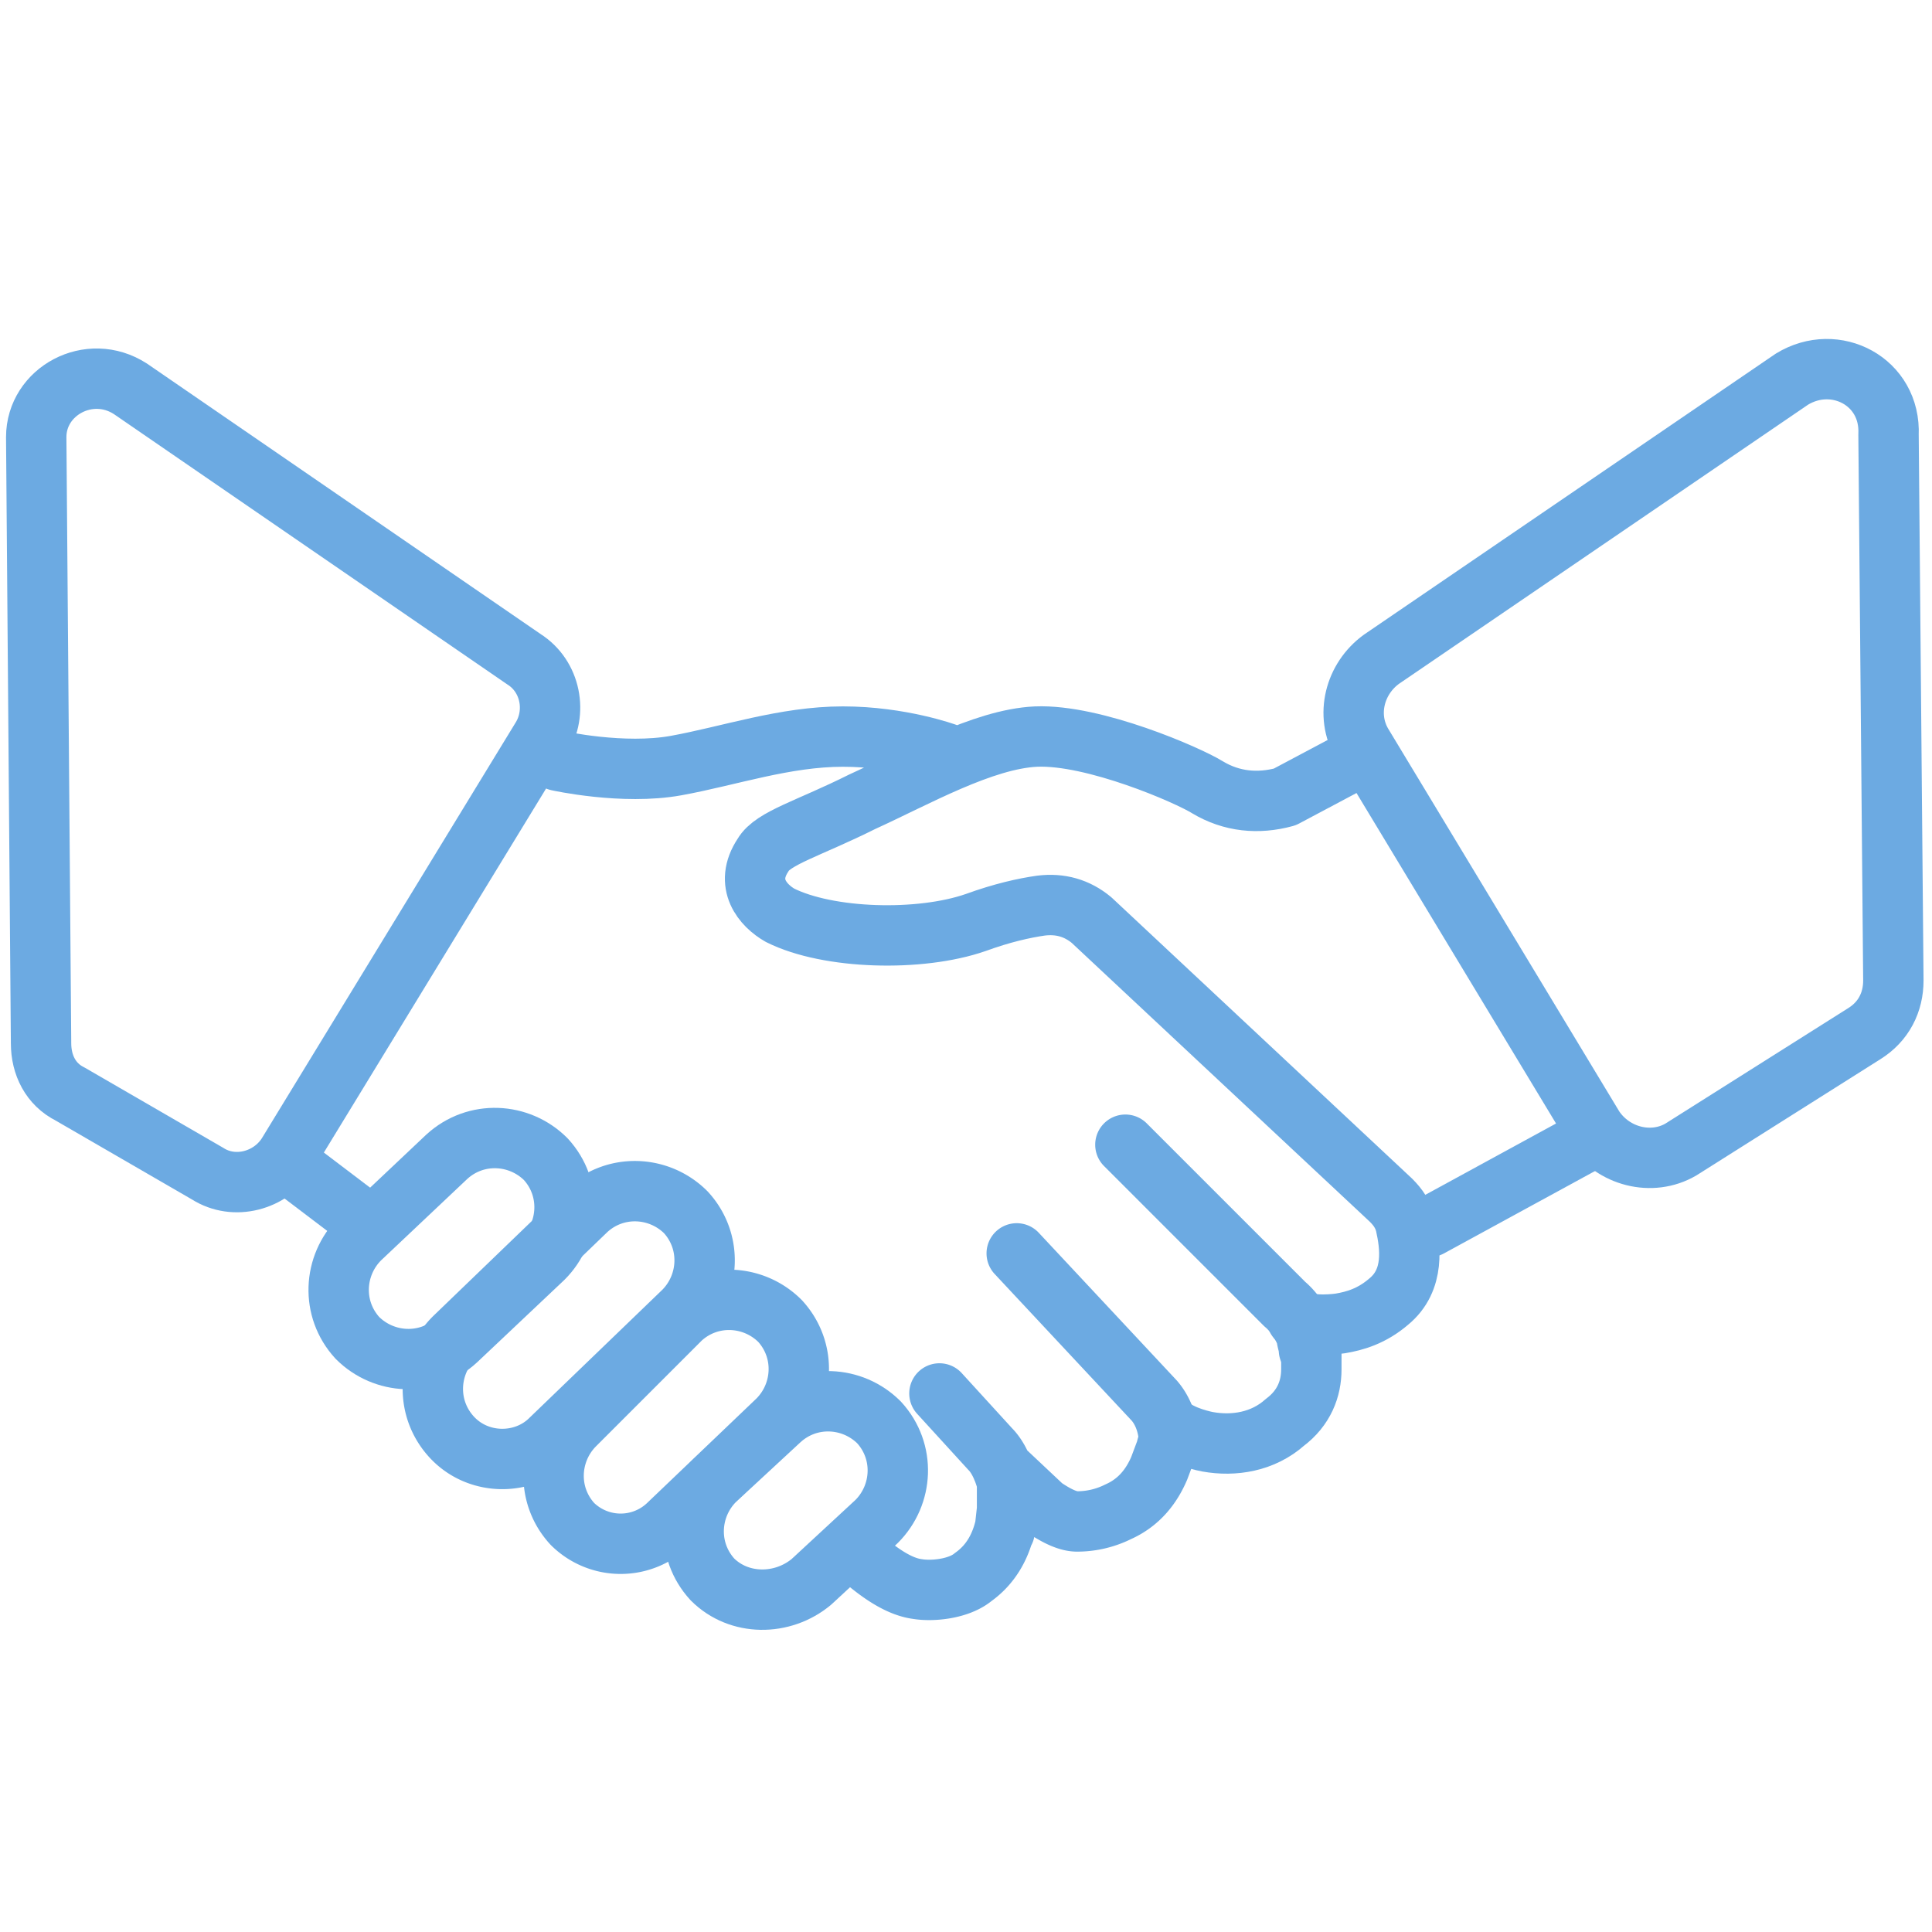
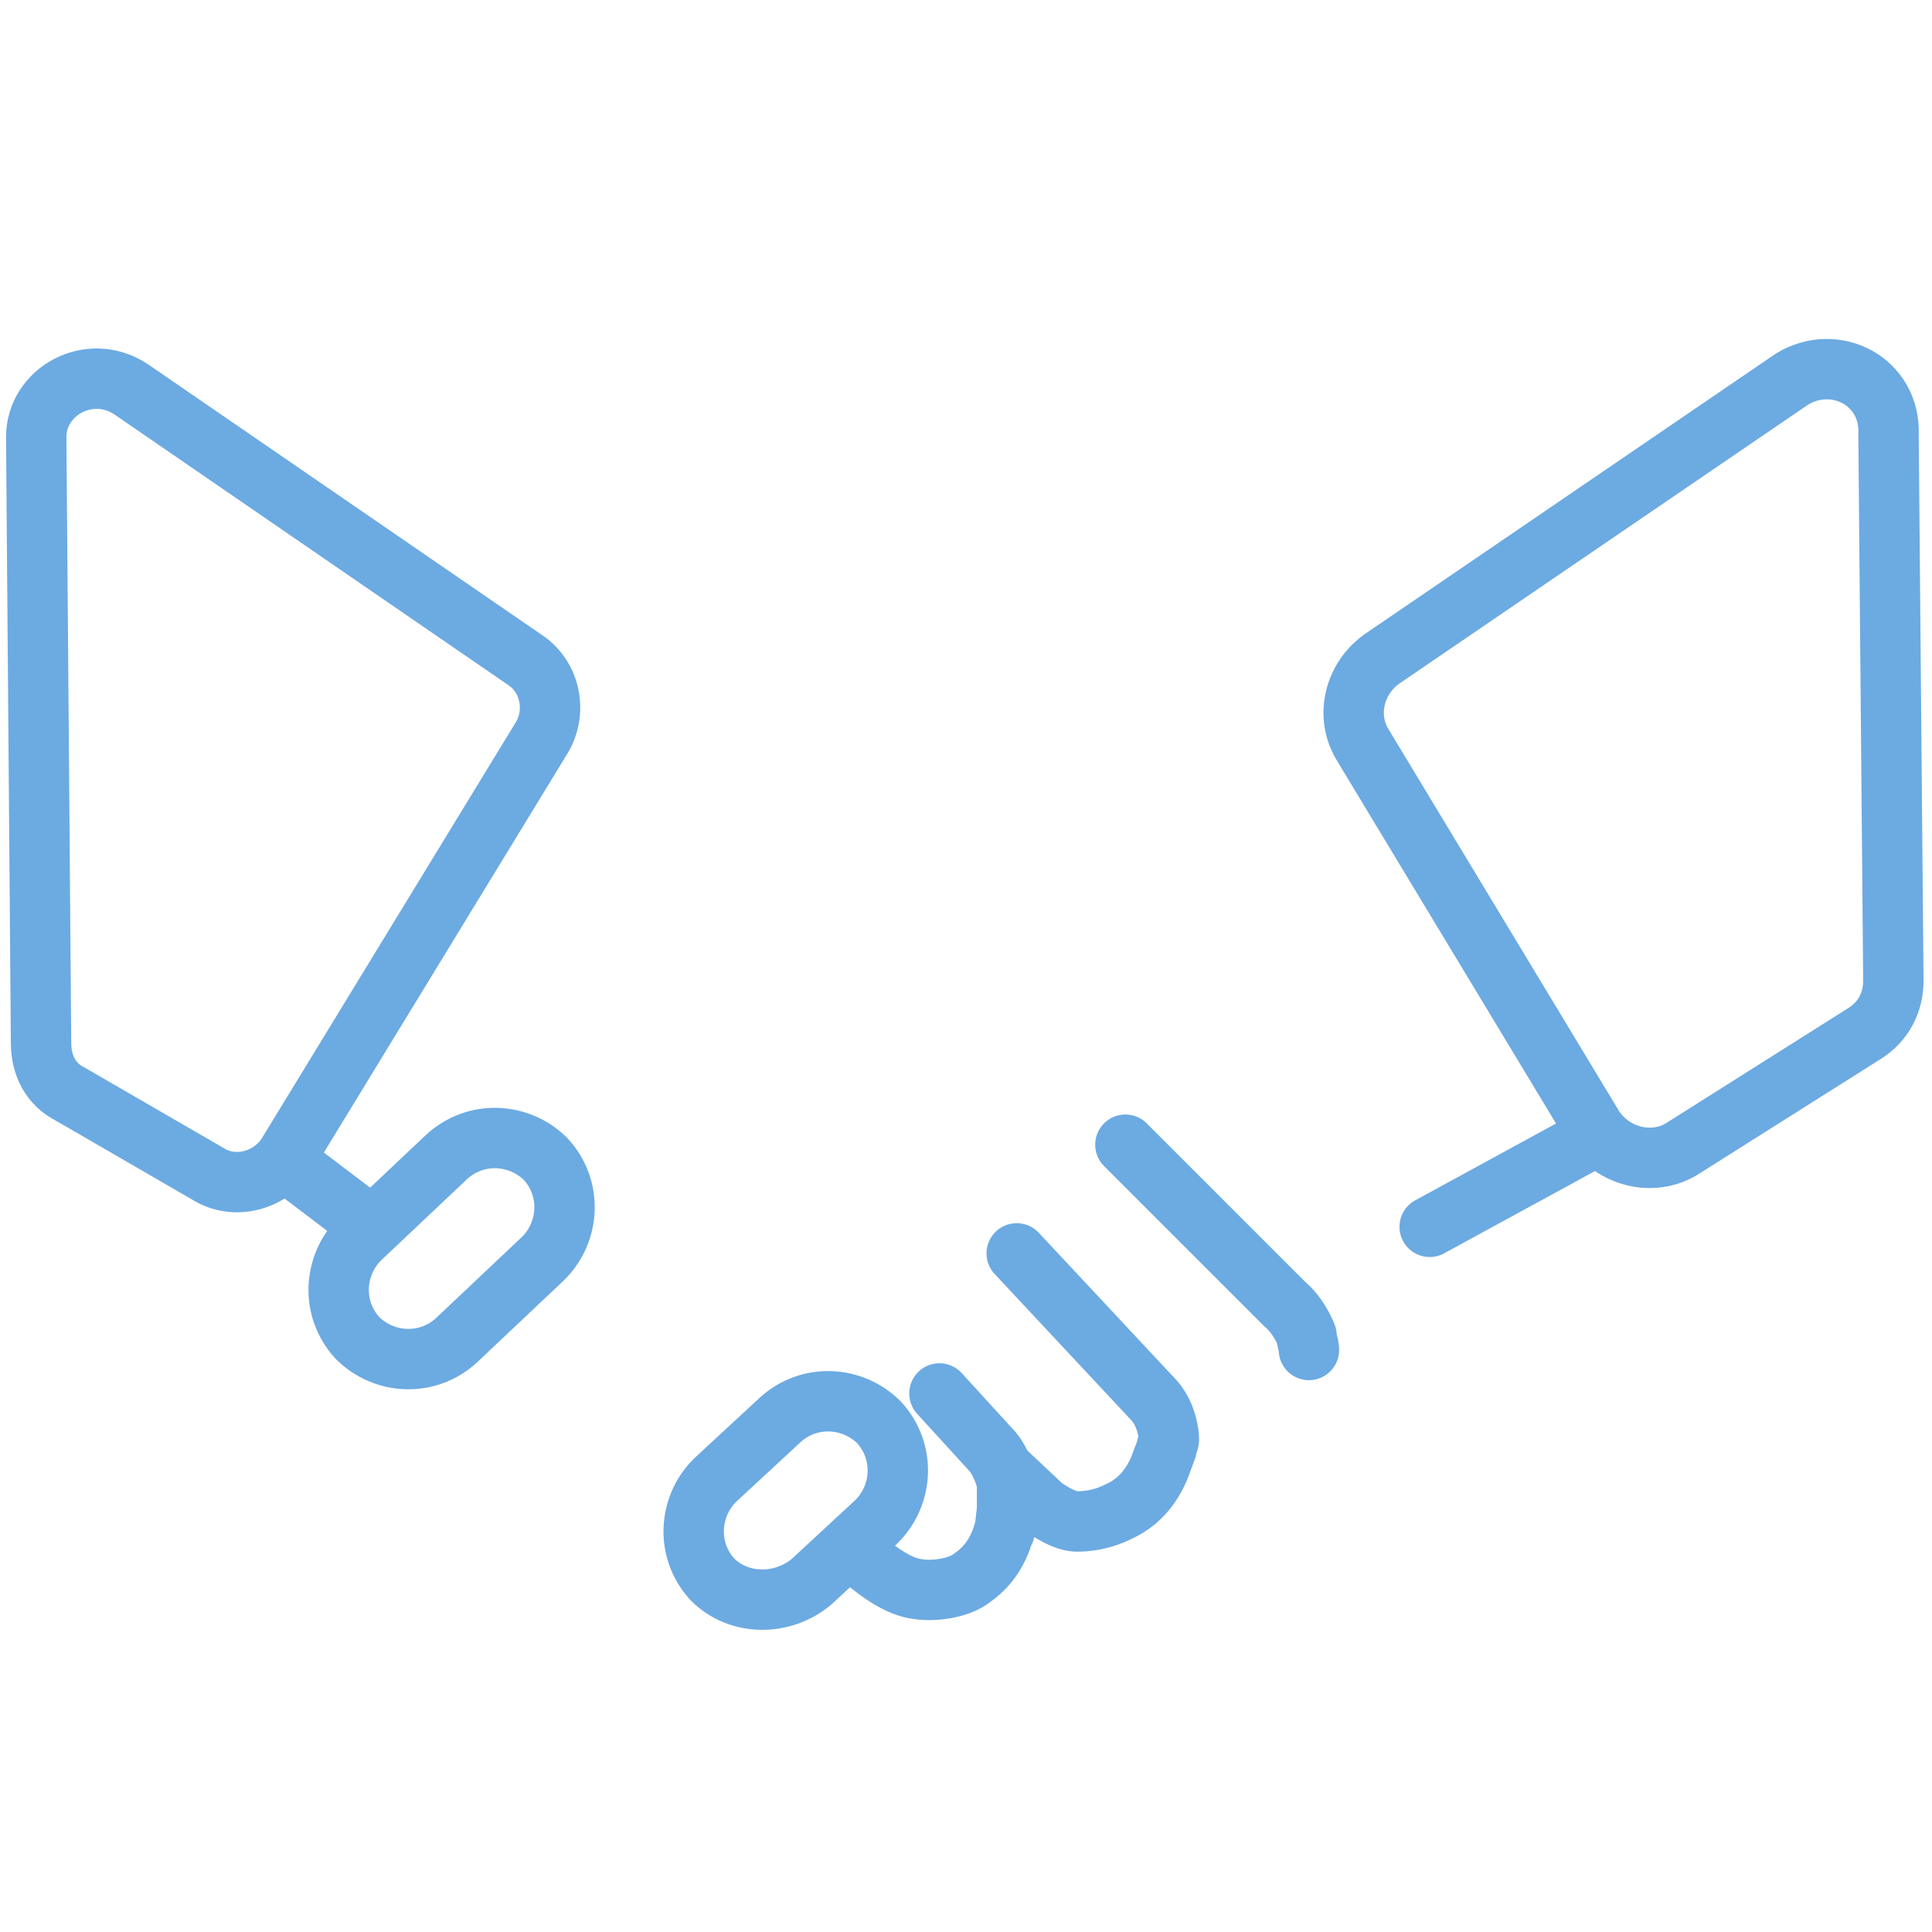
<svg xmlns="http://www.w3.org/2000/svg" viewBox="0 0 80 80">
  <style>.B{stroke-linejoin:round}.C{stroke-miterlimit:10}.D{stroke-linecap:round}</style>
  <g fill="none" stroke="#6caae2" stroke-width="2.5" class="B C">
    <g class="D">
-       <path d="M39.2 31.2s-1.9-.7-4.3-.7-4.7.8-6.9 1.2-4.9-.2-4.9-.2m33.3-.2L53.2 33c-1.1.3-2.2.2-3.2-.4-.8-.5-4.7-2.2-7.1-2.1-2.2.1-5 1.7-7.2 2.7-2.2 1.1-3.7 1.5-4.1 2.2-.8 1.2 0 2.1.7 2.5 2 1 5.8 1.1 8.1.3 1.1-.4 2-.6 2.7-.7.8-.1 1.5.1 2.1.6l12.4 11.6c.3.3.5.6.6 1 .2.9.4 2.3-.7 3.2-.7.6-1.4.8-2 .9 0 0-1.3.2-1.8-.2m.6 2.1c0 .8-.3 1.6-1.1 2.2-.9.8-2.1 1-3.2.8 0 0-1.1-.2-1.6-.7m5.9-2.3v-.8" />
      <path d="M54.2 55.9c0-.2-.1-.4-.1-.6 0 0-.3-.8-.9-1.3l-6.6-6.6M48 60.8c-.3.7-.8 1.4-1.7 1.8a3.81 3.81 0 0 1-1.7.4c-.5 0-1.1-.4-1.4-.6l-1.7-1.6m6.5 0l.3-.8m0 0c0-.1.1-.3.1-.4 0 0 0-.9-.6-1.6l-5.7-6.1m-6.3 12.7c.6.5 1.4 1.1 2.2 1.2.6.1 1.7 0 2.3-.5.7-.5 1.1-1.2 1.3-2m0 .1l.1-.9v-1.1s-.2-.9-.7-1.4l-2.1-2.3m26.9-10.5l-6.6 3.6" />
    </g>
    <path d="M18.9 55.5l3.6-3.4c1.1-1.1 1.2-2.9.1-4.1h0c-1.1-1.1-2.9-1.2-4.1-.1l-3.6 3.4c-1.1 1.1-1.2 2.9-.1 4.1h0c1.1 1.1 2.9 1.2 4.1.1z" />
-     <path d="M22.8 59.6l5.5-5.3c1.1-1.1 1.2-2.9.1-4.1h0c-1.1-1.1-2.9-1.2-4.1-.1l-5.5 5.3c-1.1 1.1-1.2 2.9-.1 4.1h0c1.1 1.2 3 1.2 4.1.1zm4.9 3.5l4.5-4.3c1.1-1.1 1.2-2.9.1-4.1h0c-1.1-1.1-2.9-1.2-4.1-.1L23.8 59c-1.1 1.1-1.2 2.9-.1 4.1h0a2.84 2.84 0 0 0 4 0z" />
    <path d="M33.6 65.5l2.7-2.5c1.1-1.1 1.2-2.9.1-4.1h0c-1.1-1.1-2.9-1.2-4.1-.1l-2.7 2.5c-1.1 1.1-1.2 2.9-.1 4.1h0c1.1 1.1 2.9 1.1 4.1.1z" />
    <path d="M15 50.5l-2.9-2.2" class="D" />
    <path d="M5.4 16.1l16.3 11.2c1.1.7 1.4 2.2.7 3.3L11.9 47.8c-.7 1.1-2.2 1.5-3.3.8l-5.7-3.3c-.8-.4-1.2-1.2-1.2-2.1l-.2-25.1c0-1.9 2.2-3.1 3.9-2zm68.8-.4l-17 11.6c-1.1.8-1.5 2.3-.8 3.5L66 46.7c.8 1.2 2.4 1.6 3.6.9l7.6-4.8c.8-.5 1.2-1.3 1.2-2.2L78.2 18c.1-2.2-2.2-3.4-4-2.3z" />
  </g>
</svg>